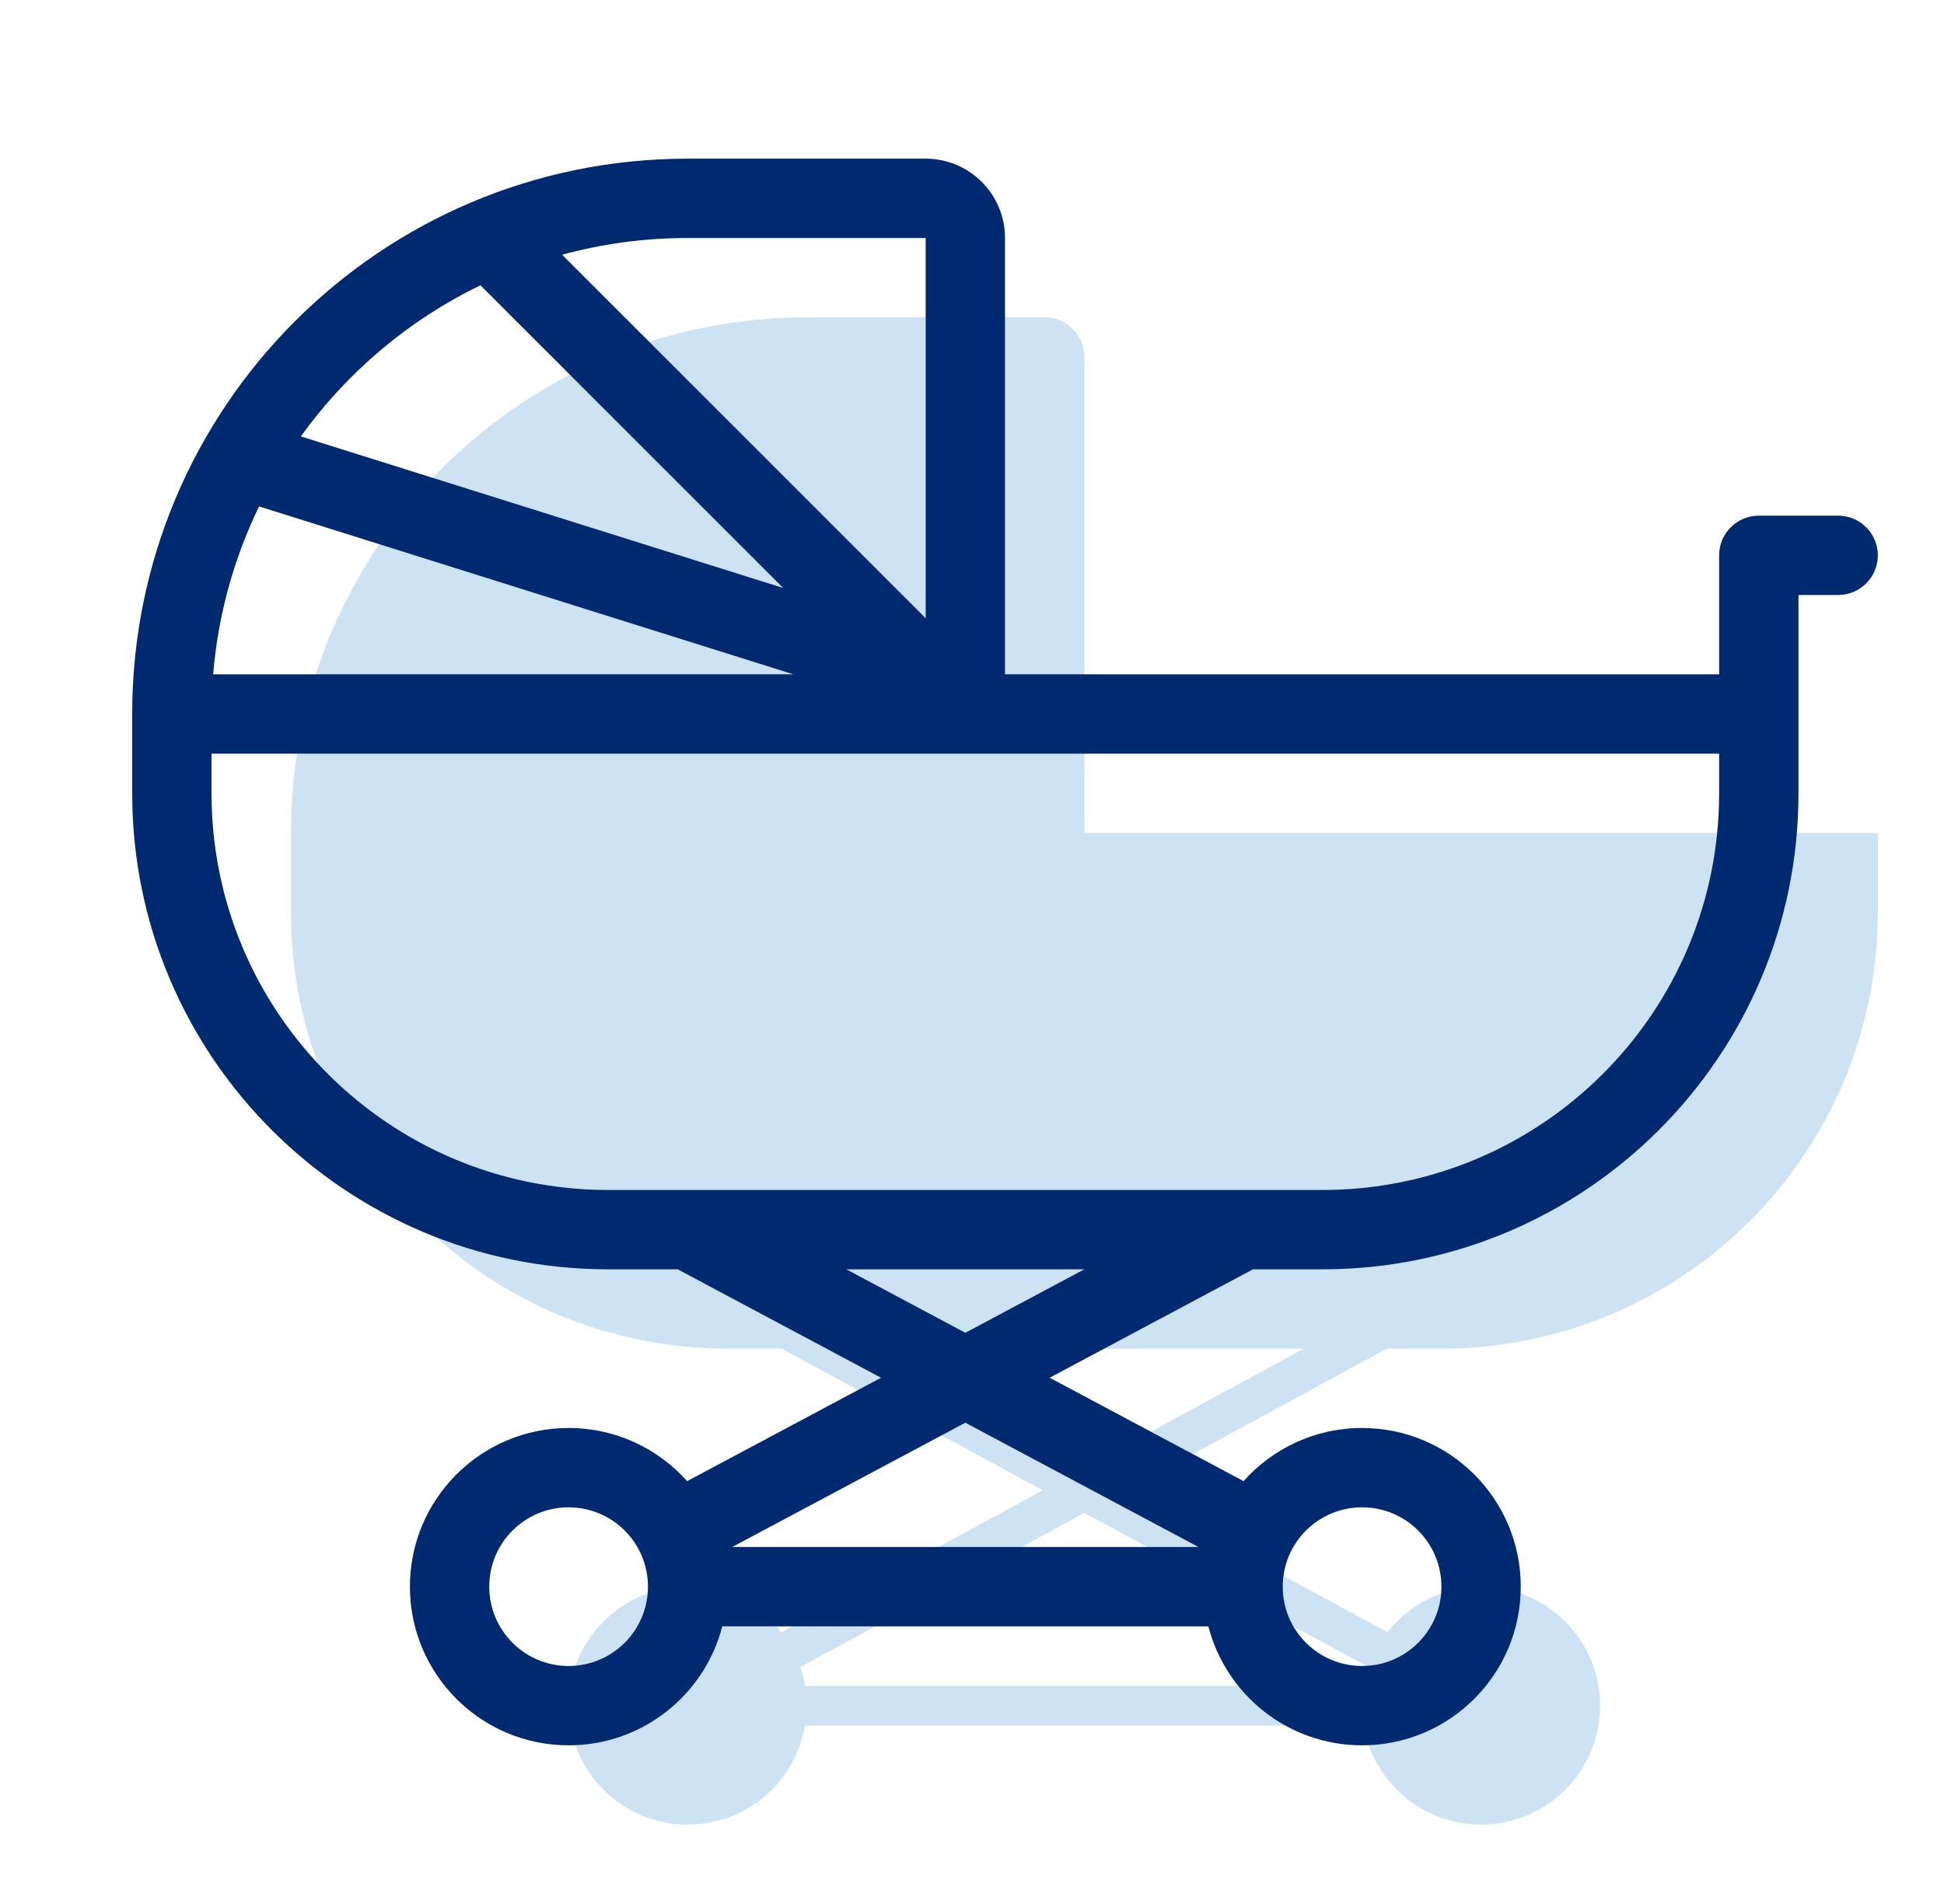
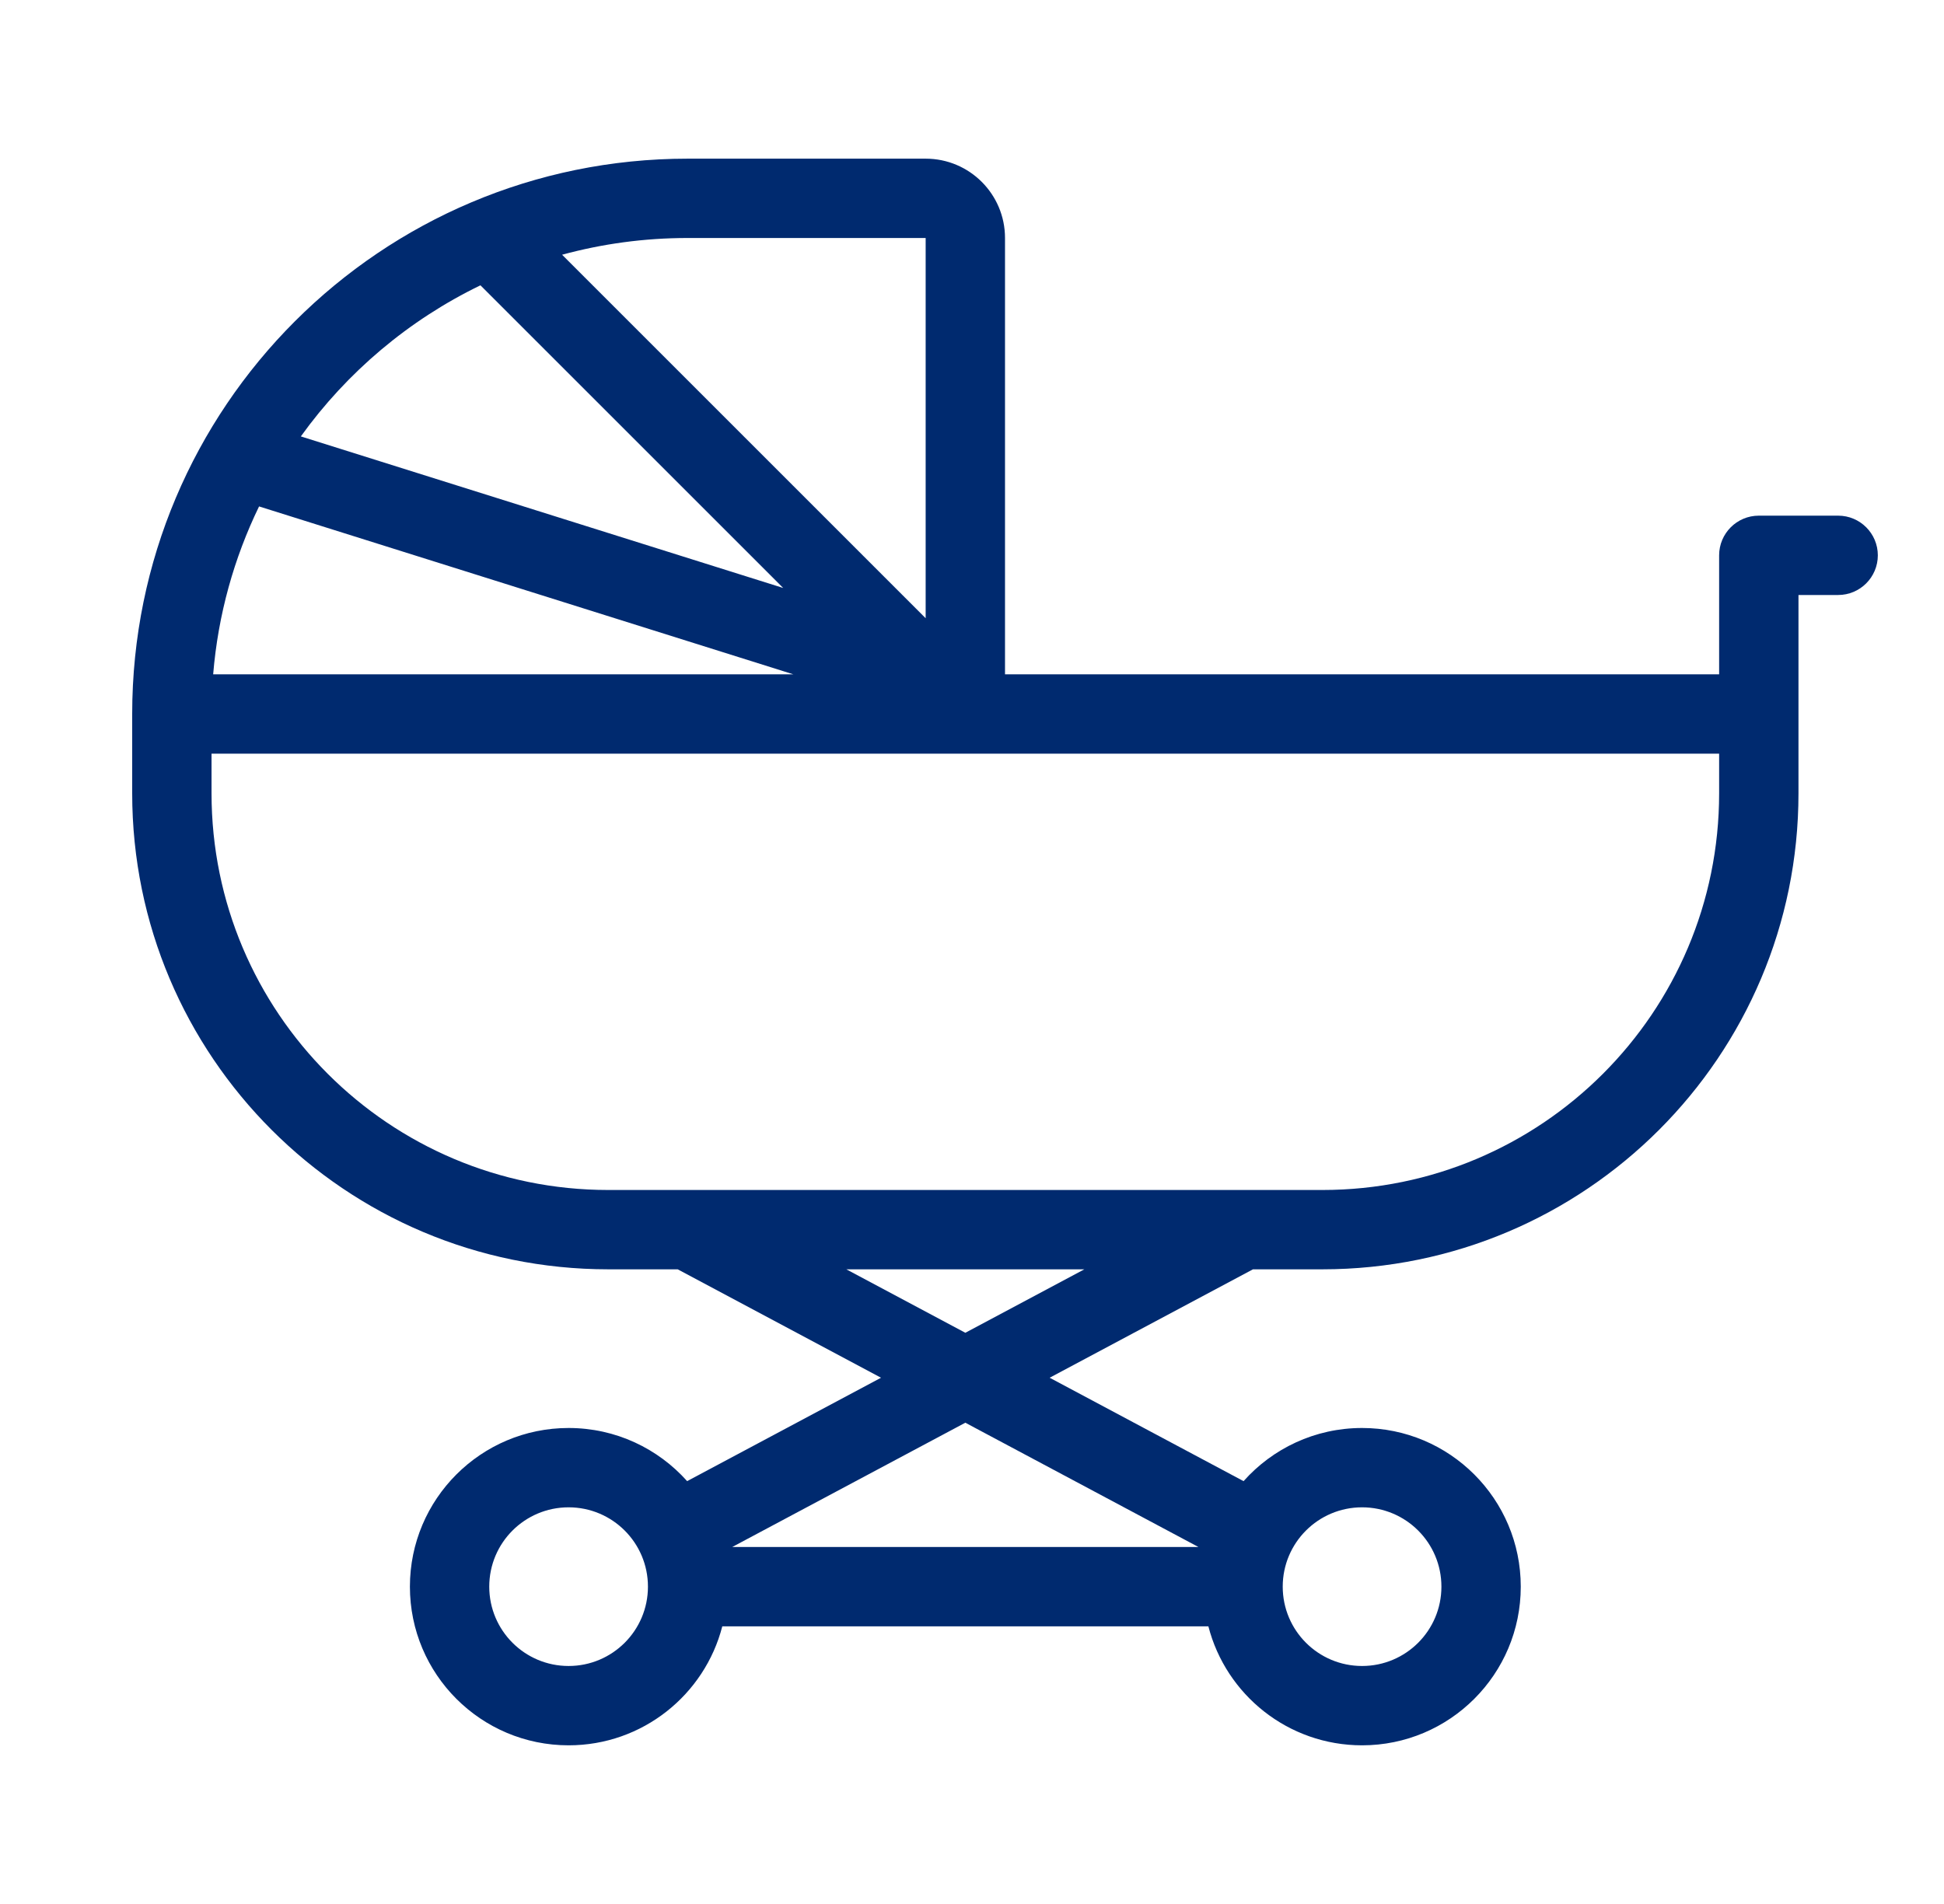
<svg xmlns="http://www.w3.org/2000/svg" width="49" height="48" viewBox="0 0 49 48" fill="none">
-   <path fill-rule="evenodd" clip-rule="evenodd" d="M7.332 21C7.332 13.82 13.152 8 20.332 8H26.332C26.884 8 27.332 8.448 27.332 9V21H47.332V23C47.332 29.075 42.407 34 36.332 34H34.959L28.38 37.571L34.971 41.149C35.52 40.45 36.373 40 37.332 40C38.989 40 40.332 41.343 40.332 43C40.332 44.657 38.989 46 37.332 46C35.846 46 34.611 44.919 34.373 43.5H20.291C20.052 44.919 18.819 46 17.332 46C15.675 46 14.332 44.657 14.332 43C14.332 41.343 15.675 40 17.332 40C18.291 40 19.144 40.45 19.693 41.149L26.284 37.571L19.705 34H18.332C12.257 34 7.332 29.075 7.332 23V21ZM20.291 42.5H34.373C34.401 42.338 34.441 42.18 34.493 42.028L27.332 38.14L20.171 42.028C20.223 42.18 20.263 42.338 20.291 42.5ZM32.863 34L27.332 37.002L21.801 34H32.863Z" fill="#CDE3F4" />
  <path fill-rule="evenodd" clip-rule="evenodd" d="M25.332 6V17H43.332V14C43.332 13.448 43.78 13 44.332 13H46.332C46.884 13 47.332 13.448 47.332 14C47.332 14.552 46.884 15 46.332 15H45.332V20C45.332 26.627 39.959 32 33.332 32H31.582L26.457 34.733L31.345 37.34C32.077 36.518 33.144 36 34.332 36C36.541 36 38.332 37.791 38.332 40C38.332 42.209 36.541 44 34.332 44C32.468 44 30.902 42.725 30.458 41H18.206C17.762 42.725 16.196 44 14.332 44C12.123 44 10.332 42.209 10.332 40C10.332 37.791 12.123 36 14.332 36C15.52 36 16.587 36.518 17.32 37.34L22.207 34.733L17.082 32H15.332C8.705 32 3.332 26.627 3.332 20V18C3.332 10.268 9.6 4 17.332 4H23.332C24.437 4 25.332 4.895 25.332 6ZM5.332 20V19H43.332V20C43.332 25.523 38.855 30 33.332 30H15.332C9.809 30 5.332 25.523 5.332 20ZM21.332 32L24.332 33.6L27.332 32H21.332ZM24.332 35.867L18.457 39H30.207L24.332 35.867ZM23.332 6V15.586L14.168 6.422C15.176 6.147 16.237 6 17.332 6H23.332ZM19.997 17L6.53 12.767C5.9 14.065 5.497 15.493 5.373 17H19.997ZM7.583 11.002C8.746 9.384 10.302 8.068 12.11 7.193L19.741 14.823L7.583 11.002ZM14.332 38C13.227 38 12.332 38.895 12.332 40C12.332 41.105 13.227 42 14.332 42C15.437 42 16.332 41.105 16.332 40C16.332 38.895 15.437 38 14.332 38ZM32.332 40C32.332 38.895 33.227 38 34.332 38C35.437 38 36.332 38.895 36.332 40C36.332 41.105 35.437 42 34.332 42C33.227 42 32.332 41.105 32.332 40Z" fill="#002A6F" />
</svg>